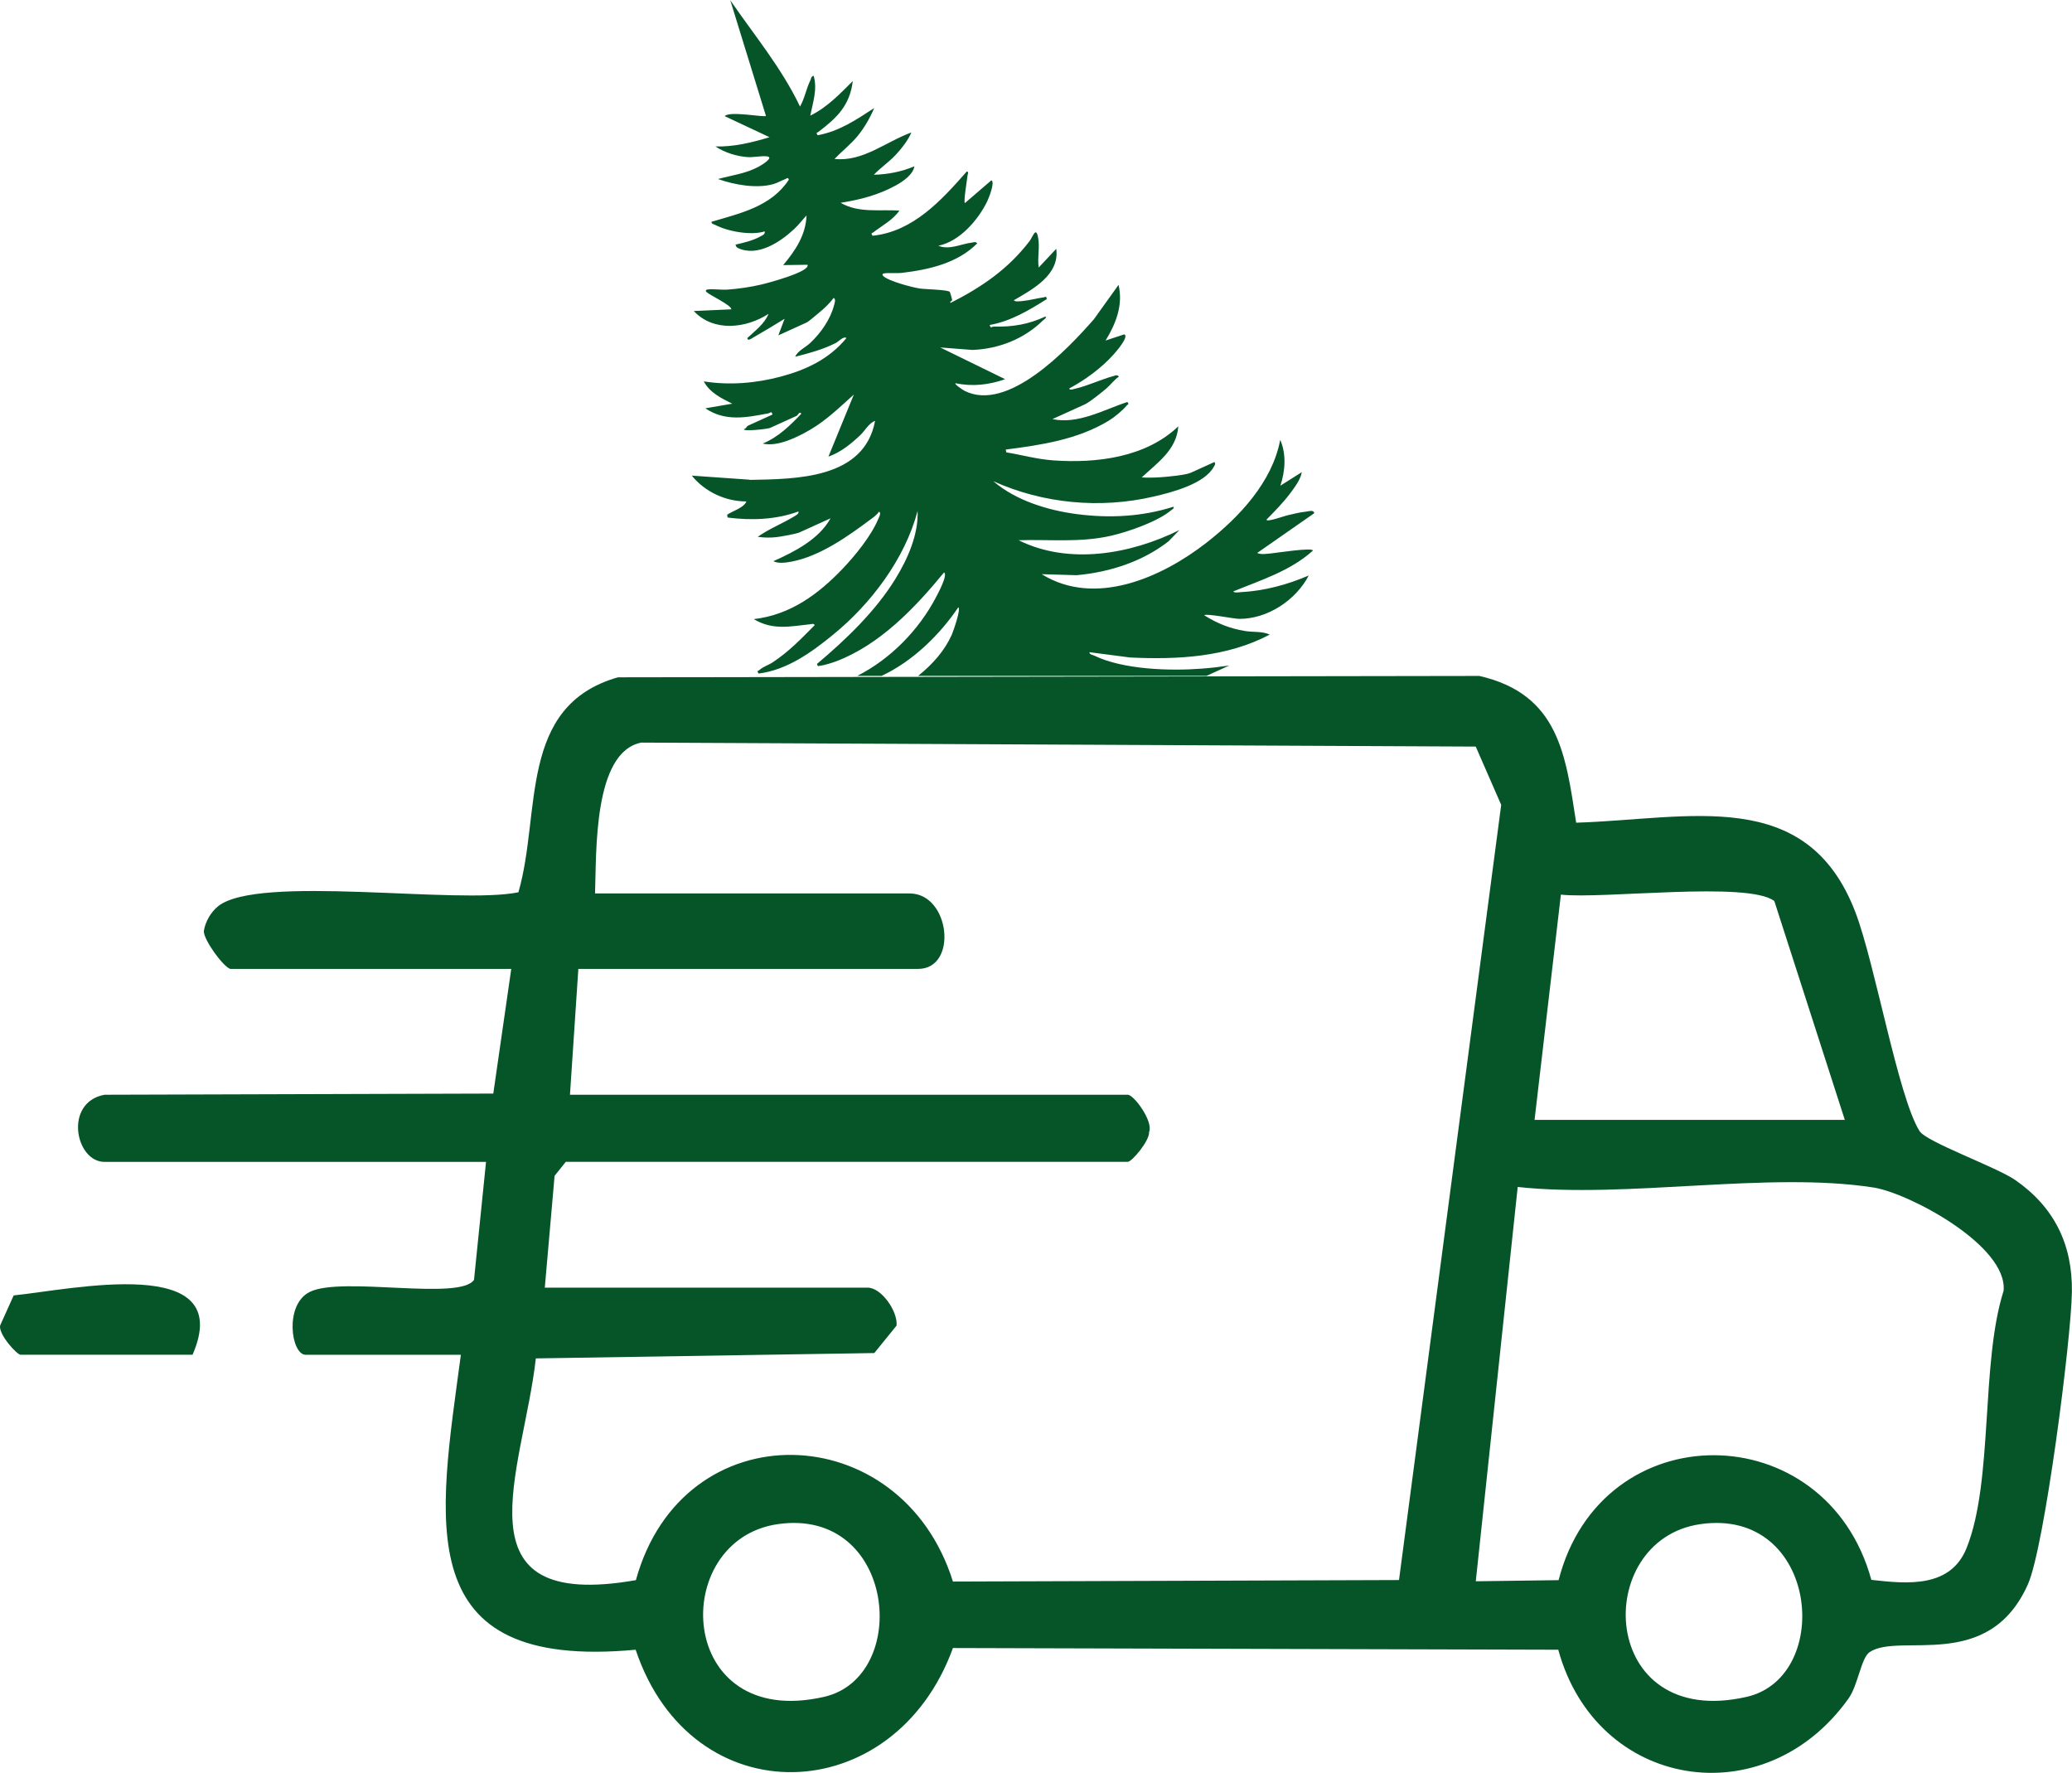
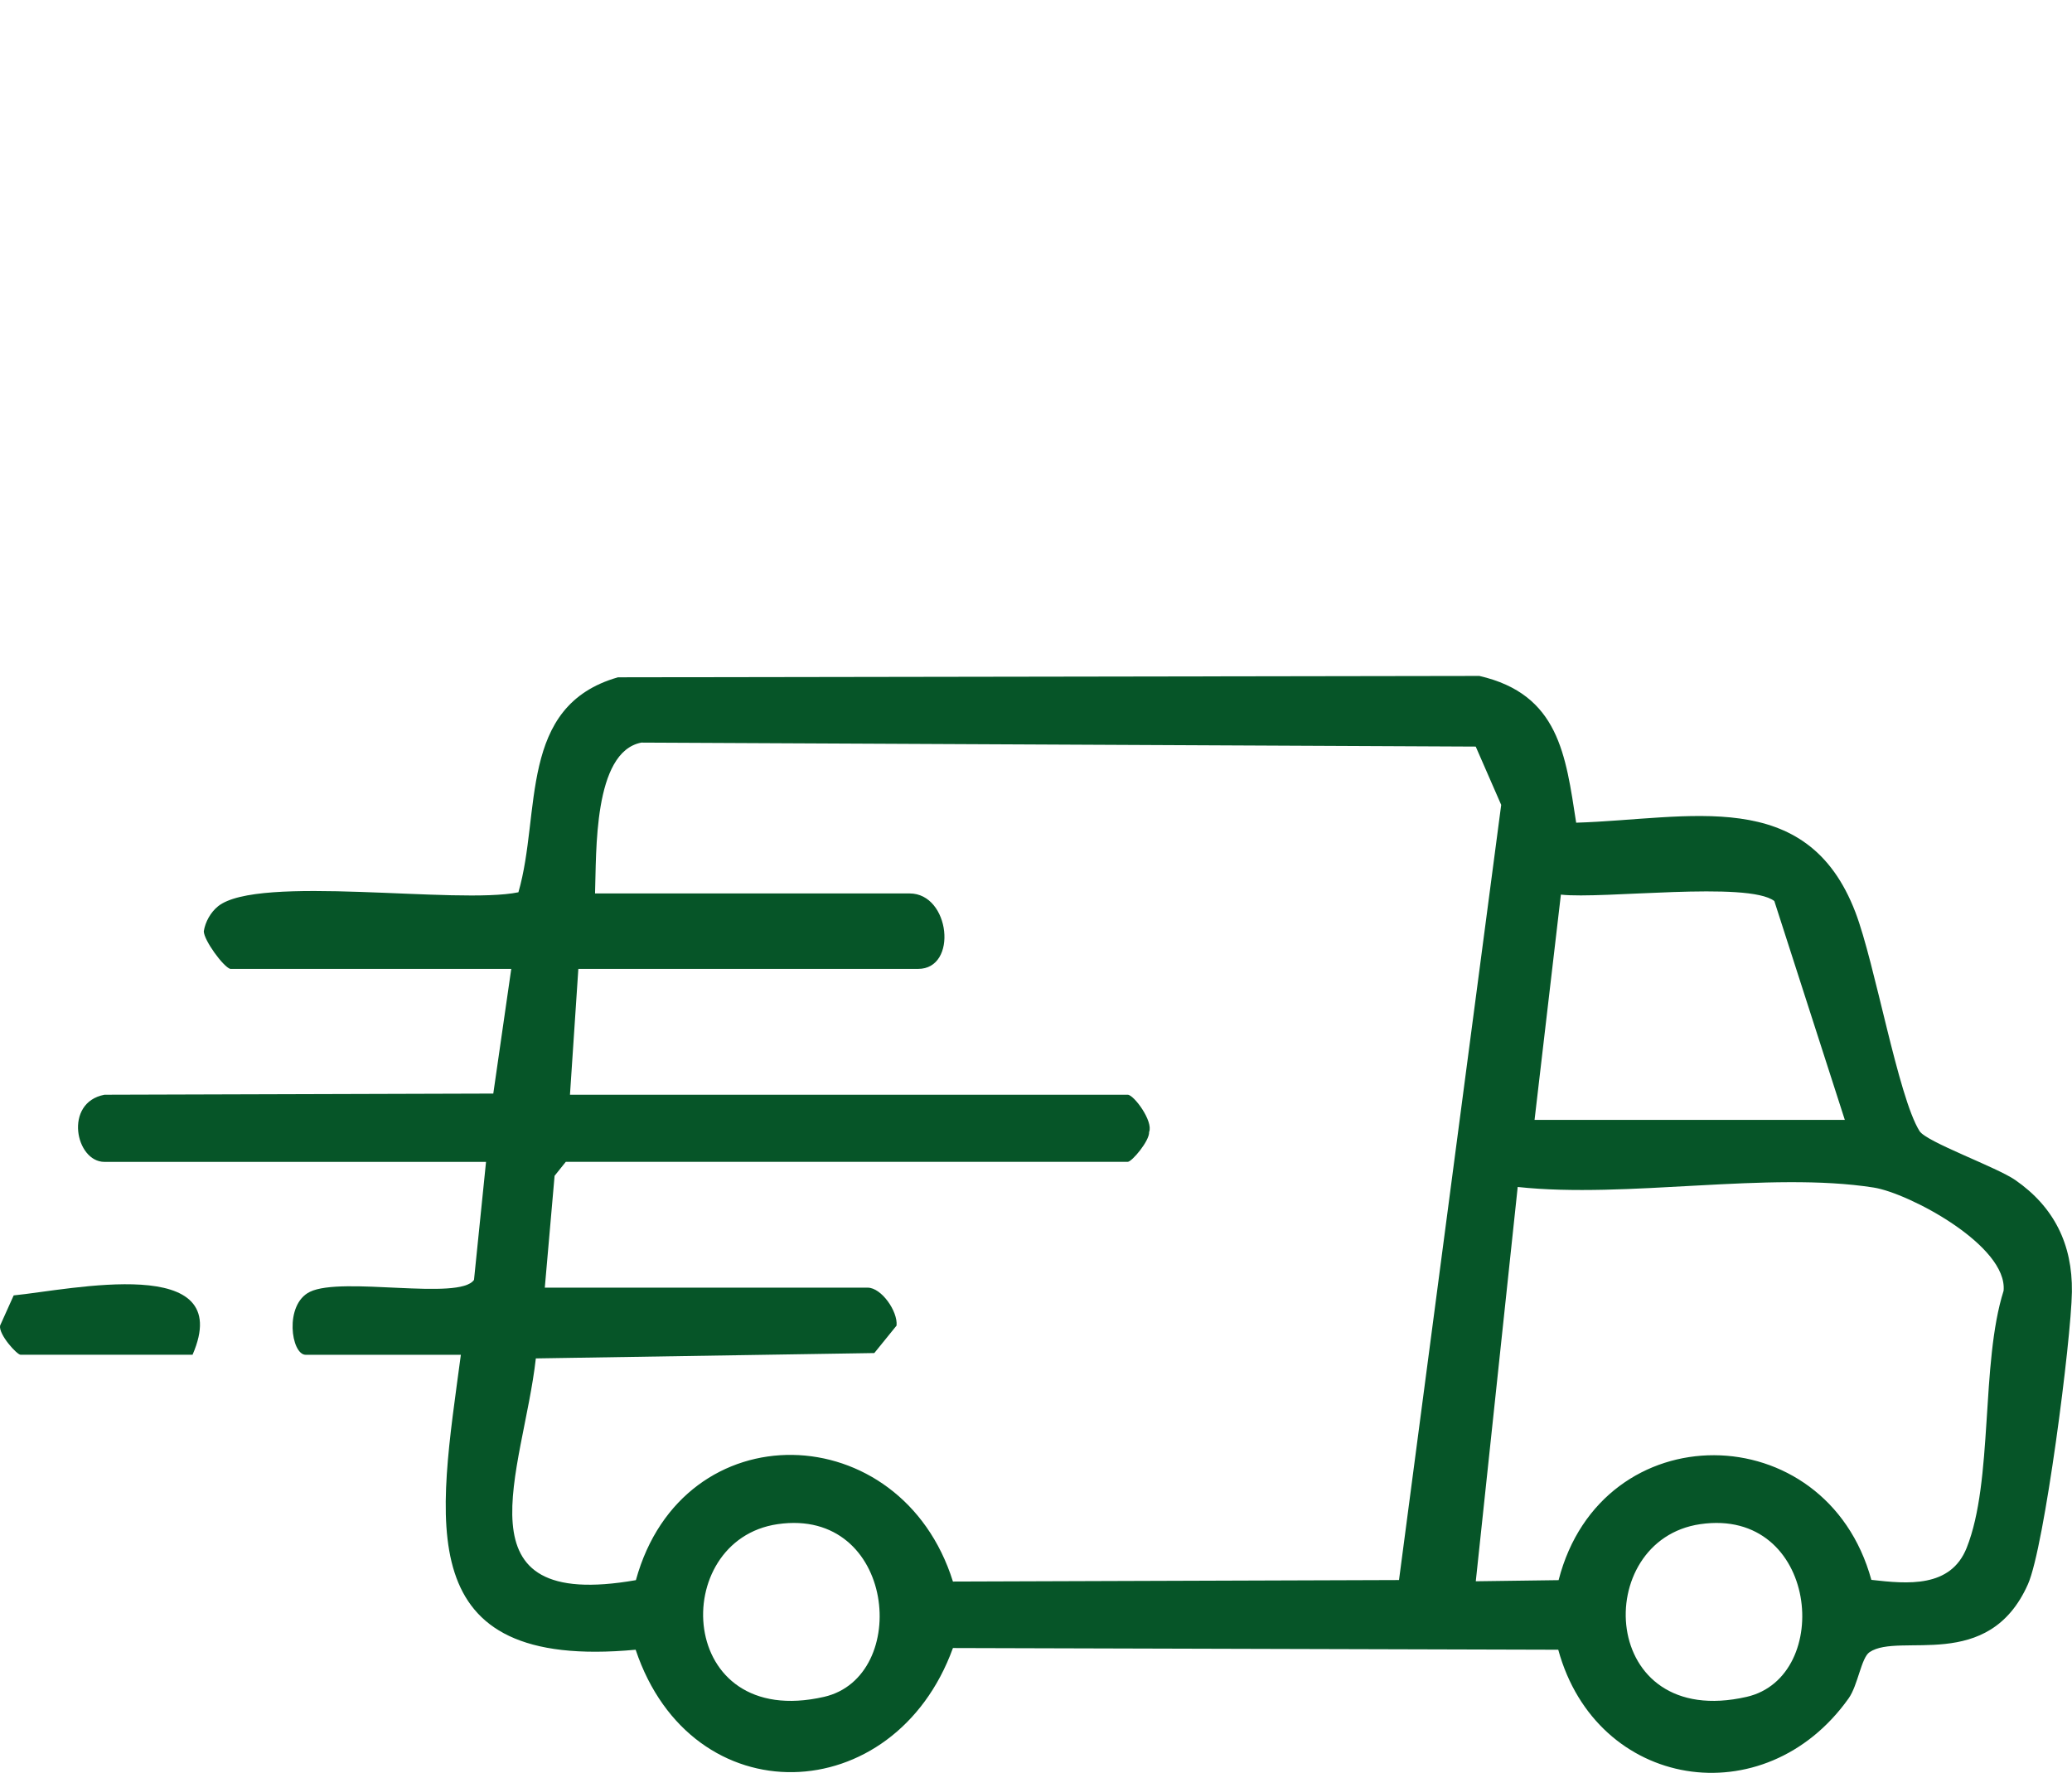
<svg xmlns="http://www.w3.org/2000/svg" id="Calque_2" data-name="Calque 2" viewBox="0 0 425.58 364.1">
  <defs>
    <style>
      .cls-1 {
        fill: #065528;
      }
    </style>
  </defs>
  <g id="Calque_1-2" data-name="Calque 1">
    <path class="cls-1" d="M47.3,198.99c-1.42-.41-5.43-5.89-5.44-7.74.3-1.93,1.41-3.89,2.91-5.11,8.2-6.64,49.19-.3,61.71-2.89,4.72-16.29-.16-38.28,20.45-44.15l176.93-.28c16.35,3.76,17.72,16.24,19.88,30.14,23.25-.72,47.37-7.68,57.35,18.38,4.04,10.55,8.77,37.94,13.18,44.96,1.41,2.24,15.81,7.38,19.66,10.05,7.93,5.5,11.77,13.15,11.63,22.97s-5.63,52.39-9.02,60.02c-8.11,18.28-26.4,9.81-32.54,13.97-1.72,1.16-2.38,6.79-4.3,9.49-17.26,24.28-51.79,18.71-59.64-9.99l-124.33-.35c-12.05,33.2-53.67,34.66-65.17.35-46.77,4.36-40.44-26.43-35.9-60.57h-31.87c-3,0-4.46-10.33.86-12.93,6.62-3.24,30.75,1.89,33.71-2.46l2.47-24.23H21.46c-5.97,0-8.42-12.2,0-13.79l79.86-.24,3.69-25.6h-57.71ZM122.24,183.49h64.6c8.32,0,9.99,15.5,1.72,15.5h-69.77l-1.72,25.84h114.56c1.26,0,5.3,5.46,4.39,7.66.11,1.79-3.53,6.12-4.39,6.12h-115.42l-2.3,2.87-2.01,22.97h66.32c2.81,0,6.21,4.84,5.93,7.79l-4.57,5.64-69.52,1.1c-2.6,23.16-16.92,52.09,20.55,45.54,9.64-35.01,54.49-33.67,65.12.29l91.62-.31,20.99-159.2-5.23-11.97-171.38-.82c-9.92,1.91-9.21,22.64-9.51,30.97ZM378.92,230l-14.48-44.95c-5.37-4.14-35.3-.35-43.84-1.32l-5.41,46.27h63.74ZM384.36,324.46c7.45.85,16.28,1.69,19.58-6.56,5.51-13.79,2.85-37.87,7.59-52.81.87-9.3-19.48-20.07-26.68-21.2-21.55-3.38-50.72,2.31-73.12-.12l-8.61,80.98,17.01-.23c8.84-34.41,54.93-33.99,64.24-.06ZM159.73,313.02c-22.49,3.27-20.94,42.42,9.52,35.47,17.96-4.1,14.73-38.99-9.52-35.47ZM349.23,313.02c-22.49,3.27-20.94,42.42,9.52,35.47,17.96-4.1,14.73-38.99-9.52-35.47Z" />
    <path class="cls-1" d="M39.55,278.23H4.23c-.75,0-4.54-4.16-4.21-5.99l2.79-6.2c11.72-1.16,45.84-8.76,36.74,12.19Z" />
-     <path class="cls-1" d="M154,98.52l-11.91-.84c2.7,3.34,6.96,5.31,11.21,5.3-.45,1.28-2.79,1.94-3.95,2.73l.1.58c4.85.62,9.88.46,14.53-1.24.22.37-.46.77-.71.92-2.49,1.54-5.25,2.58-7.63,4.28,1.22.18,2.64.21,3.87.06.91-.11,4.03-.66,4.69-.96l6.39-2.9c-2.38,4.3-7.38,6.86-11.74,8.8,1,.55,2.66.29,3.75.09,5.87-1.13,11.53-5.17,16.26-8.7.59-.44,1.26-.91,1.66-1.54.57.17.03,1.13-.12,1.47-1.45,3.48-4.72,7.5-7.32,10.23-5.02,5.26-10.81,9.51-18.26,10.35,3.89,2.34,7.48,1.5,11.62,1.05.33-.03.67-.21.9.18-2.81,2.84-5.29,5.44-8.67,7.67-.86.57-1.86.81-2.72,1.58-.32.28-.53.05-.14.7,5.85-.73,10.86-4.34,15.32-7.99,7.81-6.37,14.75-15.61,17.34-25.4.19,4.85-2.06,9.9-4.57,13.97-4.11,6.66-10.13,12.42-16.09,17.44.2.66.18.41.61.38.77-.06,2.59-.63,3.38-.93,8.97-3.43,16.16-10.99,22.1-18.23.86.45-1.29,4.41-1.66,5.11-3.51,6.69-9.3,12.65-16.16,16.13h4.99c6.43-3,11.98-8.48,15.76-14.08.62.25-1.07,5.03-1.35,5.66-1.45,3.21-3.88,6.02-6.91,8.42h59.23l4.69-2.13c-1.88.28-3.76.5-5.66.64-6.58.5-16.16.21-22.14-2.7-.38-.18-.82-.13-.94-.68l8.35,1.09c9.72.47,19.91-.05,28.7-4.7-1.47-.71-3.36-.46-5.03-.73-3.15-.51-5.72-1.55-8.42-3.23.24-.46,6.12.73,7.19.73,5.84.02,11.65-3.86,14.27-8.91-4.39,1.9-9.16,3.17-13.94,3.42-.41.02-1.33.21-1.56-.15,5.63-2.3,11.77-4.22,16.34-8.37.18-.74-7.96.52-8.54.56-.85.07-2.14.31-2.88-.09l11.71-8.16c-.12-.78-1.15-.38-1.72-.32-1.28.13-2.72.5-3.98.8-.44.1-4.23,1.46-4.09.82,1.62-1.65,3.35-3.4,4.75-5.25.92-1.22,2.26-2.99,2.48-4.48l-4.4,2.78c1-2.98,1.27-6.48-.03-9.42-1.6,8.63-8.42,15.89-15.16,21.14-9.21,7.16-22.88,13.24-33.83,6.45l7.17.21c6.76-.61,13.51-2.76,18.9-6.97l2.22-2.3c-10.03,4.97-22.7,7.21-33.03,2.09,6.46-.2,12.67.54,19.07-.94,3.5-.81,9.5-2.9,12.2-5.17.23-.2.76-.42.53-.77-6.46,2.05-13.06,2.38-19.73,1.53-6-.77-12.63-2.78-17.26-6.77,10.19,4.6,21.96,5.7,32.89,3.16,3.73-.86,10.52-2.6,12.41-6.16.19-.36.41-.51.1-.94l-4.82,2.19c-1.1.5-4.79.83-6.19.93-1.29.09-2.62.12-3.91.04,3.23-3.03,7.17-5.66,7.51-10.49-6.69,6.4-16.81,7.62-25.67,6.99-3.39-.24-6.35-1.1-9.66-1.65l-.11-.57c7.28-.94,14.73-2.04,21.14-5.92,1.13-.68,2.9-2.13,3.72-3.15.21-.27.56-.09.12-.71-4.84,1.61-10.19,4.66-15.39,3.52l6.65-3.02c.96-.43,3.53-2.5,4.46-3.3.88-.76,1.57-1.75,2.54-2.4-.34-.46-.74-.22-1.15-.11-2.66.73-5.2,1.99-7.91,2.61-.31.07-1,.37-1.16-.06,3.32-1.78,6.68-4.23,9.18-7.05.43-.48,3.22-3.66,2.13-4.07l-3.83,1.27c2.13-3.47,3.64-7.31,2.67-11.44l-5.07,7.07c-5.36,6.12-17.68,19.21-26.58,14.69-.29-.15-2.31-1.48-1.8-1.54,3.52.7,6.8.33,10.16-.84l-13.34-6.52,6.62.51c5.44-.22,10.61-2.25,14.52-6.1.23-.22.73-.44.5-.78-3.51,1.64-6.82,2.18-10.63,2.08-.43-.01-.64.5-.84-.33,4.27-.74,8.13-3.05,11.74-5.33-.23-.71-.19-.42-.62-.35-1.46.2-2.92.63-4.4.76-.45.04-1.48.21-1.78-.15,3.93-2.28,9.46-5.26,8.72-10.57l-3.6,3.84c-.32-2.06.28-4.12-.14-6.22-.45-2.29-1.06-.08-1.78.85-4.42,5.73-9.74,9.37-16.18,12.64-.29-.38.35-.28.31-.67-.01-.16-.4-1.48-.46-1.58-.32-.47-5.13-.54-6.2-.71-1.6-.25-6.41-1.52-7.48-2.56-.28-.27-.17-.5.21-.55,1.03-.14,2.58.03,3.72-.11,5.5-.66,11.33-1.99,15.36-6.04-.29-.43-.73-.21-1.13-.16-2.15.26-4.65,1.58-6.84.64,4.36-.89,8.15-5.25,10.03-9.11.28-.59,1.67-3.99.86-4.33l-5.43,4.67c-.36-.12.49-5.07.54-5.74.02-.24.33-.69-.18-.72-5.19,5.9-11.02,12.33-19.34,13.18-.38-.66-.21-.41.15-.69,1.84-1.42,4.02-2.53,5.36-4.48-4.06-.27-8.37.56-12.06-1.6,3.95-.61,7.88-1.64,11.41-3.61,1.44-.81,3.46-2.18,3.74-3.89-2.61,1.12-5.5,1.68-8.33,1.74,1.37-1.44,3.01-2.53,4.39-3.98,1.2-1.27,2.66-3.1,3.31-4.7-5.21,1.88-9.97,6.07-15.78,5.43,1.55-1.62,3.35-3.01,4.74-4.7,1.39-1.7,2.56-3.73,3.41-5.75-3.69,2.41-7.19,4.78-11.62,5.59-.37-.66-.21-.42.16-.69,3.81-2.9,6.45-5.42,7.06-10.44-2.67,2.66-5.29,5.42-8.73,7.1.52-2.65,1.51-5.45.69-8.18-.54.11-.49.56-.68.94-.84,1.7-1.16,3.71-2.12,5.37-3.75-7.88-9.4-14.67-14.32-21.82l7.32,23.73c-.12.41-7.51-1.09-8.46.07l9.2,4.32c-3.62,1.1-7.3,2-11.1,1.9,1.84,1.25,4.42,2.05,6.64,2.19,1.24.07,2.79-.3,3.95-.15,1.51.2-1.09,1.77-1.65,2.08-2.67,1.47-5.55,1.78-8.42,2.57,3.32,1.18,7.94,2.03,11.4,1.03.85-.25,1.53-.68,2.32-.97.4-.15.67-.54.82.09-3.63,5.53-9.99,6.88-15.9,8.64.08.51.42.44.74.61,2.55,1.36,7.42,2.25,10.21,1.35.11.65-.48.81-.92,1.06-1.47.82-3.44,1.3-5.08,1.66.14.38.15.54.54.72,4.02,1.84,8.61-1.22,11.48-3.89.94-.87,1.7-1.89,2.57-2.82-.14,4.01-2.3,7.23-4.8,10.2l5-.07c.65,1.44-8.43,3.82-9.53,4.07-2.29.53-4.54.85-6.88,1.03-1.23.09-3.06-.17-4.1-.03-.38.05-.49.29-.21.55.59.58,5.24,2.77,5.06,3.53l-7.7.35c4.1,4.37,10.74,3.56,15.36.58-.85,2.08-2.78,3.48-4.36,4.97.03.67.79.15,1.08-.03,2.21-1.27,4.4-2.58,6.57-3.92l-1.28,3.4,5.78-2.63c.5-.23,2.04-1.59,2.61-2.05,1.03-.84,2.17-1.92,2.96-3,.54.18.18,1.16.08,1.54-.75,2.87-2.72,5.67-4.87,7.69-.98.93-2.61,1.64-3.1,2.84,2.91-.75,5.62-1.46,8.33-2.82.6-.3,1.61-1.48,2.2-1.02-3.57,4.35-8.34,6.54-13.46,7.91s-10.61,1.83-15.84.99c1.2,2.29,3.64,3.5,5.85,4.58l-5.54.95c4.14,2.78,8.41,1.89,12.93,1.04.49-.09.64-.6.87.24l-5.08,2.31c-.15.07-.4.65-.79.68-.23.55,4.9-.02,5.39-.25l5.48-2.49c.15-.07.62-1.06.91-.41-2.29,2.42-4.76,4.83-7.92,6.12,3.06.74,7.23-1.36,9.85-2.9,3.29-1.94,6.05-4.64,8.87-7.17l-5.22,12.75c2.53-.88,4.58-2.58,6.51-4.38.97-.9,1.81-2.54,3.07-2.96-2.23,11.93-16.15,11.94-25.76,12.12Z" />
  </g>
</svg>